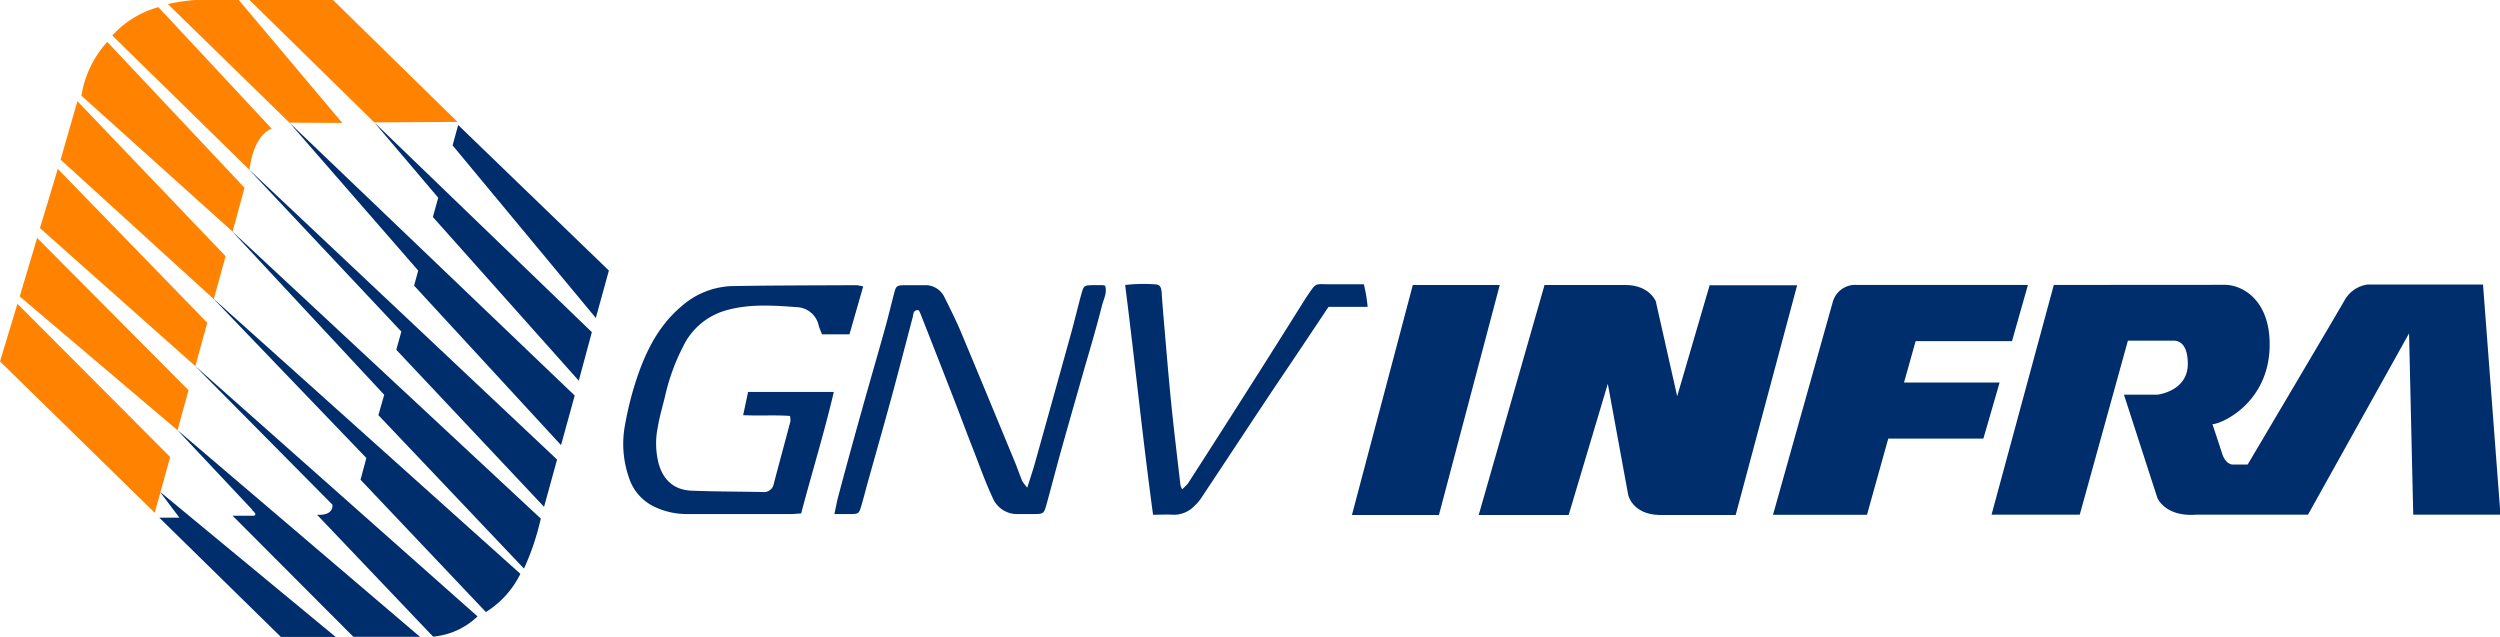
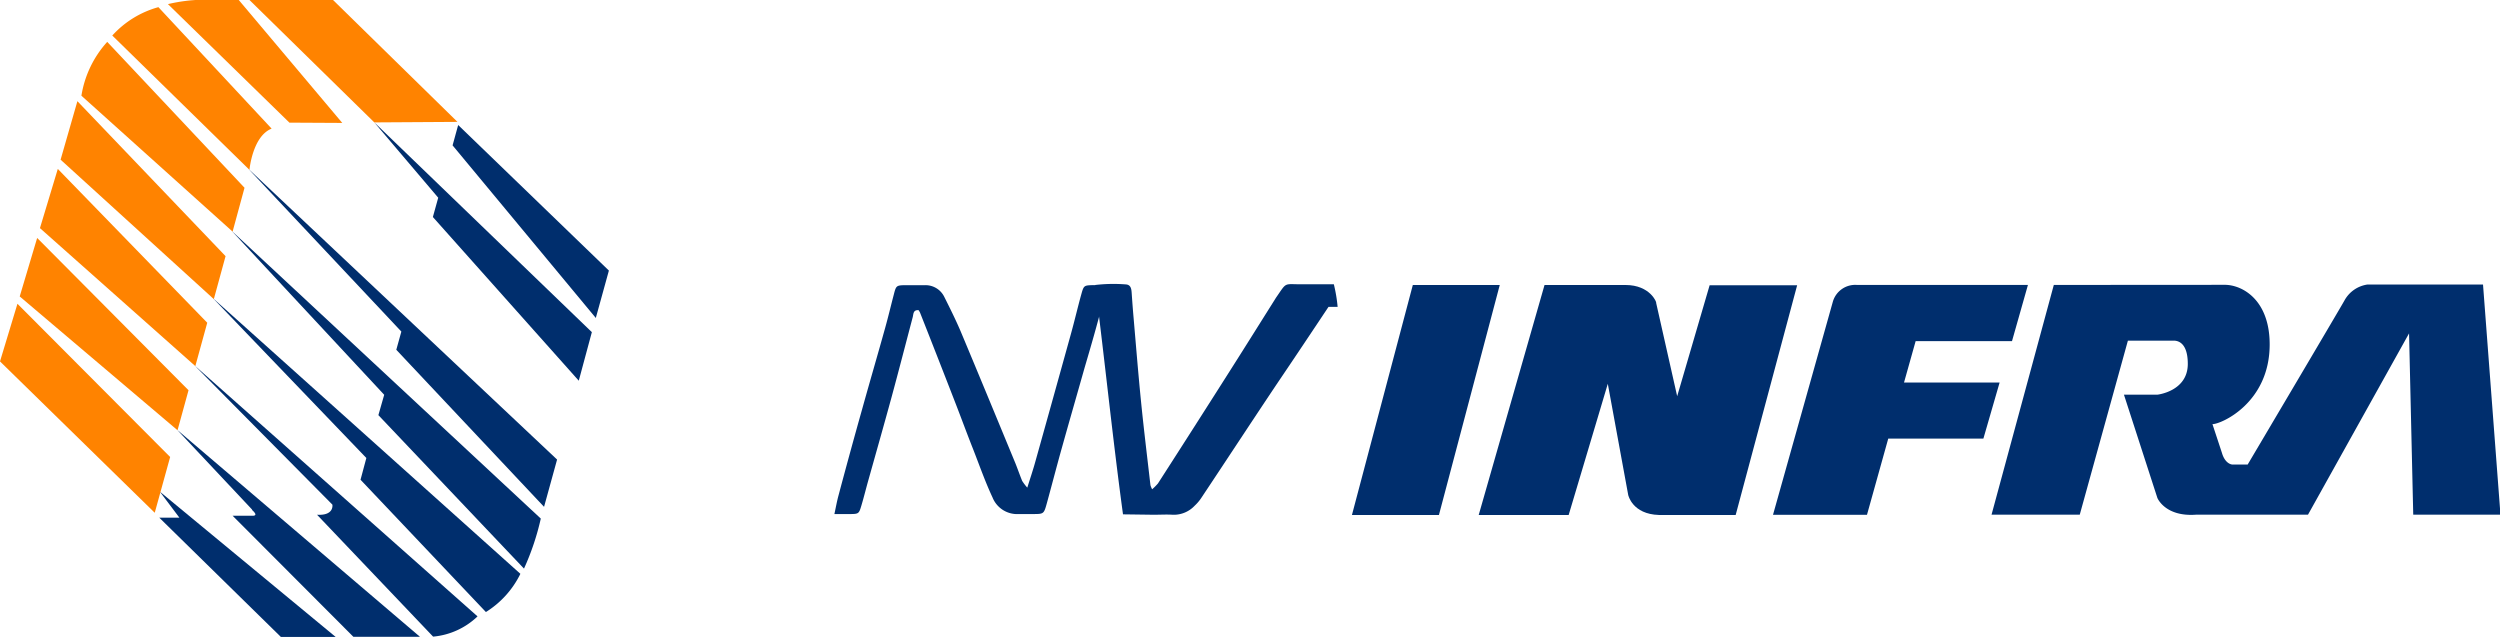
<svg xmlns="http://www.w3.org/2000/svg" viewBox="0 0 429.92 109.53">
  <defs>
    <style>.cls-1{fill:#002e6d;}.cls-2{fill:#ff8300;}</style>
  </defs>
  <g id="Layer_2" data-name="Layer 2">
    <g id="Layer_1-2" data-name="Layer 1">
      <polygon class="cls-1" points="30.85 89.02 27.39 89.02 48.3 109.53 57.72 109.53 27.48 84.54 30.85 89.02" />
      <path class="cls-1" d="M43.36,87.64,30.46,73.91l41.76,35.6H60.77L40,88.69h3.4s1.21.12-.06-1" />
      <path class="cls-1" d="M54.52,88.52c3,.18,2.64-1.74,2.64-1.74L33.46,62.85,82.12,106a12.66,12.66,0,0,1-7.64,3.48Z" />
      <path class="cls-1" d="M62,82.5l1-3.74L36.61,51.27,89.49,98.68a16.06,16.06,0,0,1-5.93,6.57Z" />
      <path class="cls-1" d="M65.07,71.39l1-3.5L39.85,39.71,93,89.18a43.87,43.87,0,0,1-2.89,8.6Z" />
      <polygon class="cls-1" points="42.73 29.05 95.8 79.03 93.56 87.16 68.15 60.15 69.02 57.02 42.73 29.05" />
-       <polygon class="cls-1" points="49.77 21.09 98.83 68.02 96.48 76.55 71.21 49.12 71.92 46.53 49.77 21.09" />
      <polygon class="cls-1" points="64.37 21.05 101.78 57.12 99.53 65.47 74.44 37.32 75.36 34 64.37 21.05" />
      <polygon class="cls-1" points="78.79 21.5 77.83 25 102.46 54.68 104.71 46.53 78.79 21.5" />
      <polygon class="cls-2" points="78.67 20.96 64.37 21.05 42.9 0 57.27 0 78.67 20.96" />
      <path class="cls-2" d="M41.06,0l17.8,21.14-9.09-.05L28.88.71A28,28,0,0,1,33.64,0Z" />
      <path class="cls-2" d="M18.43,7.19l23.62,25.1L40,39.83,14,16.46a18,18,0,0,1,4.45-9.27" />
      <polygon class="cls-2" points="13.31 17.4 38.79 44.05 36.77 51.44 10.42 27.46 13.31 17.4" />
      <polygon class="cls-2" points="9.94 29.05 35.64 55.5 33.59 62.96 6.87 39.23 9.94 29.05" />
      <polygon class="cls-2" points="6.39 40.92 3.39 50.98 30.53 73.99 32.42 67.11 6.39 40.92" />
      <polygon class="cls-2" points="3 52.24 29.26 78.59 26.61 88.18 0 62.15 3 52.24" />
      <path class="cls-2" d="M42.9,29.21,19.31,6.11a16.68,16.68,0,0,1,7.93-4.88L46.71,22.12c-3.3,1.31-3.81,7.09-3.81,7.09" />
      <path class="cls-1" d="M353.19,49,342.48,88.51h15.17l8.28-29.93h7.85c.41,0,2.45,0,2.45,4,0,4.72-5.22,5.29-5.22,5.29h-5.76L371,85.63s1.32,3.27,6.64,2.88h19.26l17.38-31.18L415,88.51h15l-3-39.58H407.12a5.38,5.38,0,0,0-3.94,2.73c-.64,1.18-16.65,28.22-16.65,28.22h-2.69s-1.18-.07-1.74-2l-1.63-4.94c1.52,0,9.84-3.67,9.84-13.71,0-7.63-4.65-10.21-7.65-10.25Z" />
      <path class="cls-1" d="M285.3,88.56h13.18l10.57-39.5H294l-5.58,19.08L284.8,52.07h0c.14,0-1-3.06-5.26-3.06H265.61L254.29,88.56h15.47L276.49,66,280,85.12s.69,3.31,5.3,3.44" />
      <polygon class="cls-1" points="242.96 49.01 257.91 49.01 247.45 88.56 232.49 88.56 242.96 49.01" />
      <path class="cls-1" d="M348.74,49,346,58.66H329.43l-2,7.12,16.44,0-2.79,9.64H324.72l-3.66,13.11H304.9l10.29-36.64A4,4,0,0,1,319.34,49Z" />
-       <path class="cls-1" d="M127.8,71.4c.31-1.47.57-2.71.85-4h14.74c-1.66,7.08-3.78,13.92-5.62,20.91-.64,0-1.15.09-1.67.09-6,0-12.06,0-18.08,0a12.87,12.87,0,0,1-5.32-1.18,8.36,8.36,0,0,1-4.56-5.14,17.57,17.57,0,0,1-.68-8.88A56,56,0,0,1,110,63.66c1.56-4.19,3.66-8,7.15-10.95a13.79,13.79,0,0,1,8.68-3.51c7.14-.13,14.29-.12,21.44-.16a7.94,7.94,0,0,1,1.17.22c-.79,2.78-1.57,5.47-2.36,8.24h-4.72c-.19-.5-.42-1-.56-1.47A4,4,0,0,0,137,52.82c-4.12-.31-8.28-.59-12.31.6a11.7,11.7,0,0,0-7.2,6.13A35.66,35.66,0,0,0,114.4,68c-.43,1.84-1,3.66-1.29,5.51a13.89,13.89,0,0,0,.14,6.15c.78,2.88,2.67,4.6,5.66,4.72,4.07.16,8.15.15,12.22.23a1.71,1.71,0,0,0,1.93-1.39C134,79.6,135,76,135.93,72.43a3.79,3.79,0,0,0-.08-.9c-2.56-.19-5.14,0-8-.13" />
      <path class="cls-1" d="M176.66,83.86c.55-1.75,1-3.08,1.37-4.42q3.08-11,6.13-22c.63-2.26,1.16-4.56,1.79-6.83.43-1.54.47-1.53,2.05-1.58h1.6a2.47,2.47,0,0,1,.44.1c.4,1.17-.23,2.26-.51,3.33-.91,3.6-1.95,7.16-3,10.73-1.28,4.53-2.59,9.06-3.86,13.6-.91,3.23-1.75,6.49-2.64,9.73-.52,1.88-.54,1.87-2.38,1.88-.82,0-1.65,0-2.48,0a4.55,4.55,0,0,1-4.49-2.86c-1.27-2.71-2.26-5.56-3.36-8.36-1-2.52-1.93-5.06-2.91-7.59q-3.07-7.92-6.19-15.82a3,3,0,0,0-.25-.43c-.92-.08-.88.62-1,1.16-1.22,4.62-2.41,9.24-3.66,13.84-1.31,4.78-2.66,9.54-4,14.31-.4,1.42-.75,2.85-1.17,4.26s-.46,1.48-1.93,1.49c-.82,0-1.63,0-2.72,0,.26-1.21.44-2.22.71-3.21q2-7.51,4.11-15c1.28-4.59,2.62-9.17,3.9-13.77.54-1.93,1-3.88,1.51-5.82.37-1.45.44-1.53,1.89-1.56,1.18,0,2.36,0,3.54,0A3.59,3.59,0,0,1,162.36,51c1,2,2,4,2.85,6,3.17,7.56,6.29,15.13,9.42,22.7.4,1,.74,2,1.15,3a9.05,9.05,0,0,0,.88,1.16" />
-       <path class="cls-1" d="M198.31,88.52c1.33,0,2.34-.07,3.33,0a4.92,4.92,0,0,0,3.8-1.55,7.44,7.44,0,0,0,1.24-1.49c4.31-6.47,8.58-13,12.89-19.44,3-4.43,5.94-8.84,8.89-13.27h5.16c.38,0,.73,0,1.08,0,.18,0,.32,0,.49,0a26.63,26.63,0,0,0-.65-3.88h-5.61c-3.08,0-2.43-.44-4.37,2.35l-.19.31c-2.57,4.08-5.13,8.18-7.72,12.25q-6.15,9.69-12.36,19.34a9.63,9.63,0,0,1-1,1,4,4,0,0,1-.29-.7c-.55-4.81-1.14-9.6-1.62-14.41s-.86-9.53-1.27-14.29c-.13-1.47-.24-2.94-.34-4.42-.05-.69-.17-1.36-1-1.41a26.89,26.89,0,0,0-5.28.1c1.68,13.2,3,26.26,4.79,39.44" />
+       <path class="cls-1" d="M198.31,88.52c1.33,0,2.34-.07,3.33,0a4.92,4.92,0,0,0,3.8-1.55,7.44,7.44,0,0,0,1.24-1.49c4.31-6.47,8.58-13,12.89-19.44,3-4.43,5.94-8.84,8.89-13.27c.38,0,.73,0,1.08,0,.18,0,.32,0,.49,0a26.63,26.63,0,0,0-.65-3.88h-5.61c-3.08,0-2.43-.44-4.37,2.35l-.19.31c-2.57,4.08-5.13,8.18-7.72,12.25q-6.15,9.69-12.36,19.34a9.63,9.63,0,0,1-1,1,4,4,0,0,1-.29-.7c-.55-4.81-1.14-9.6-1.62-14.41s-.86-9.53-1.27-14.29c-.13-1.47-.24-2.94-.34-4.42-.05-.69-.17-1.36-1-1.41a26.89,26.89,0,0,0-5.28.1c1.68,13.2,3,26.26,4.79,39.44" />
    </g>
  </g>
</svg>